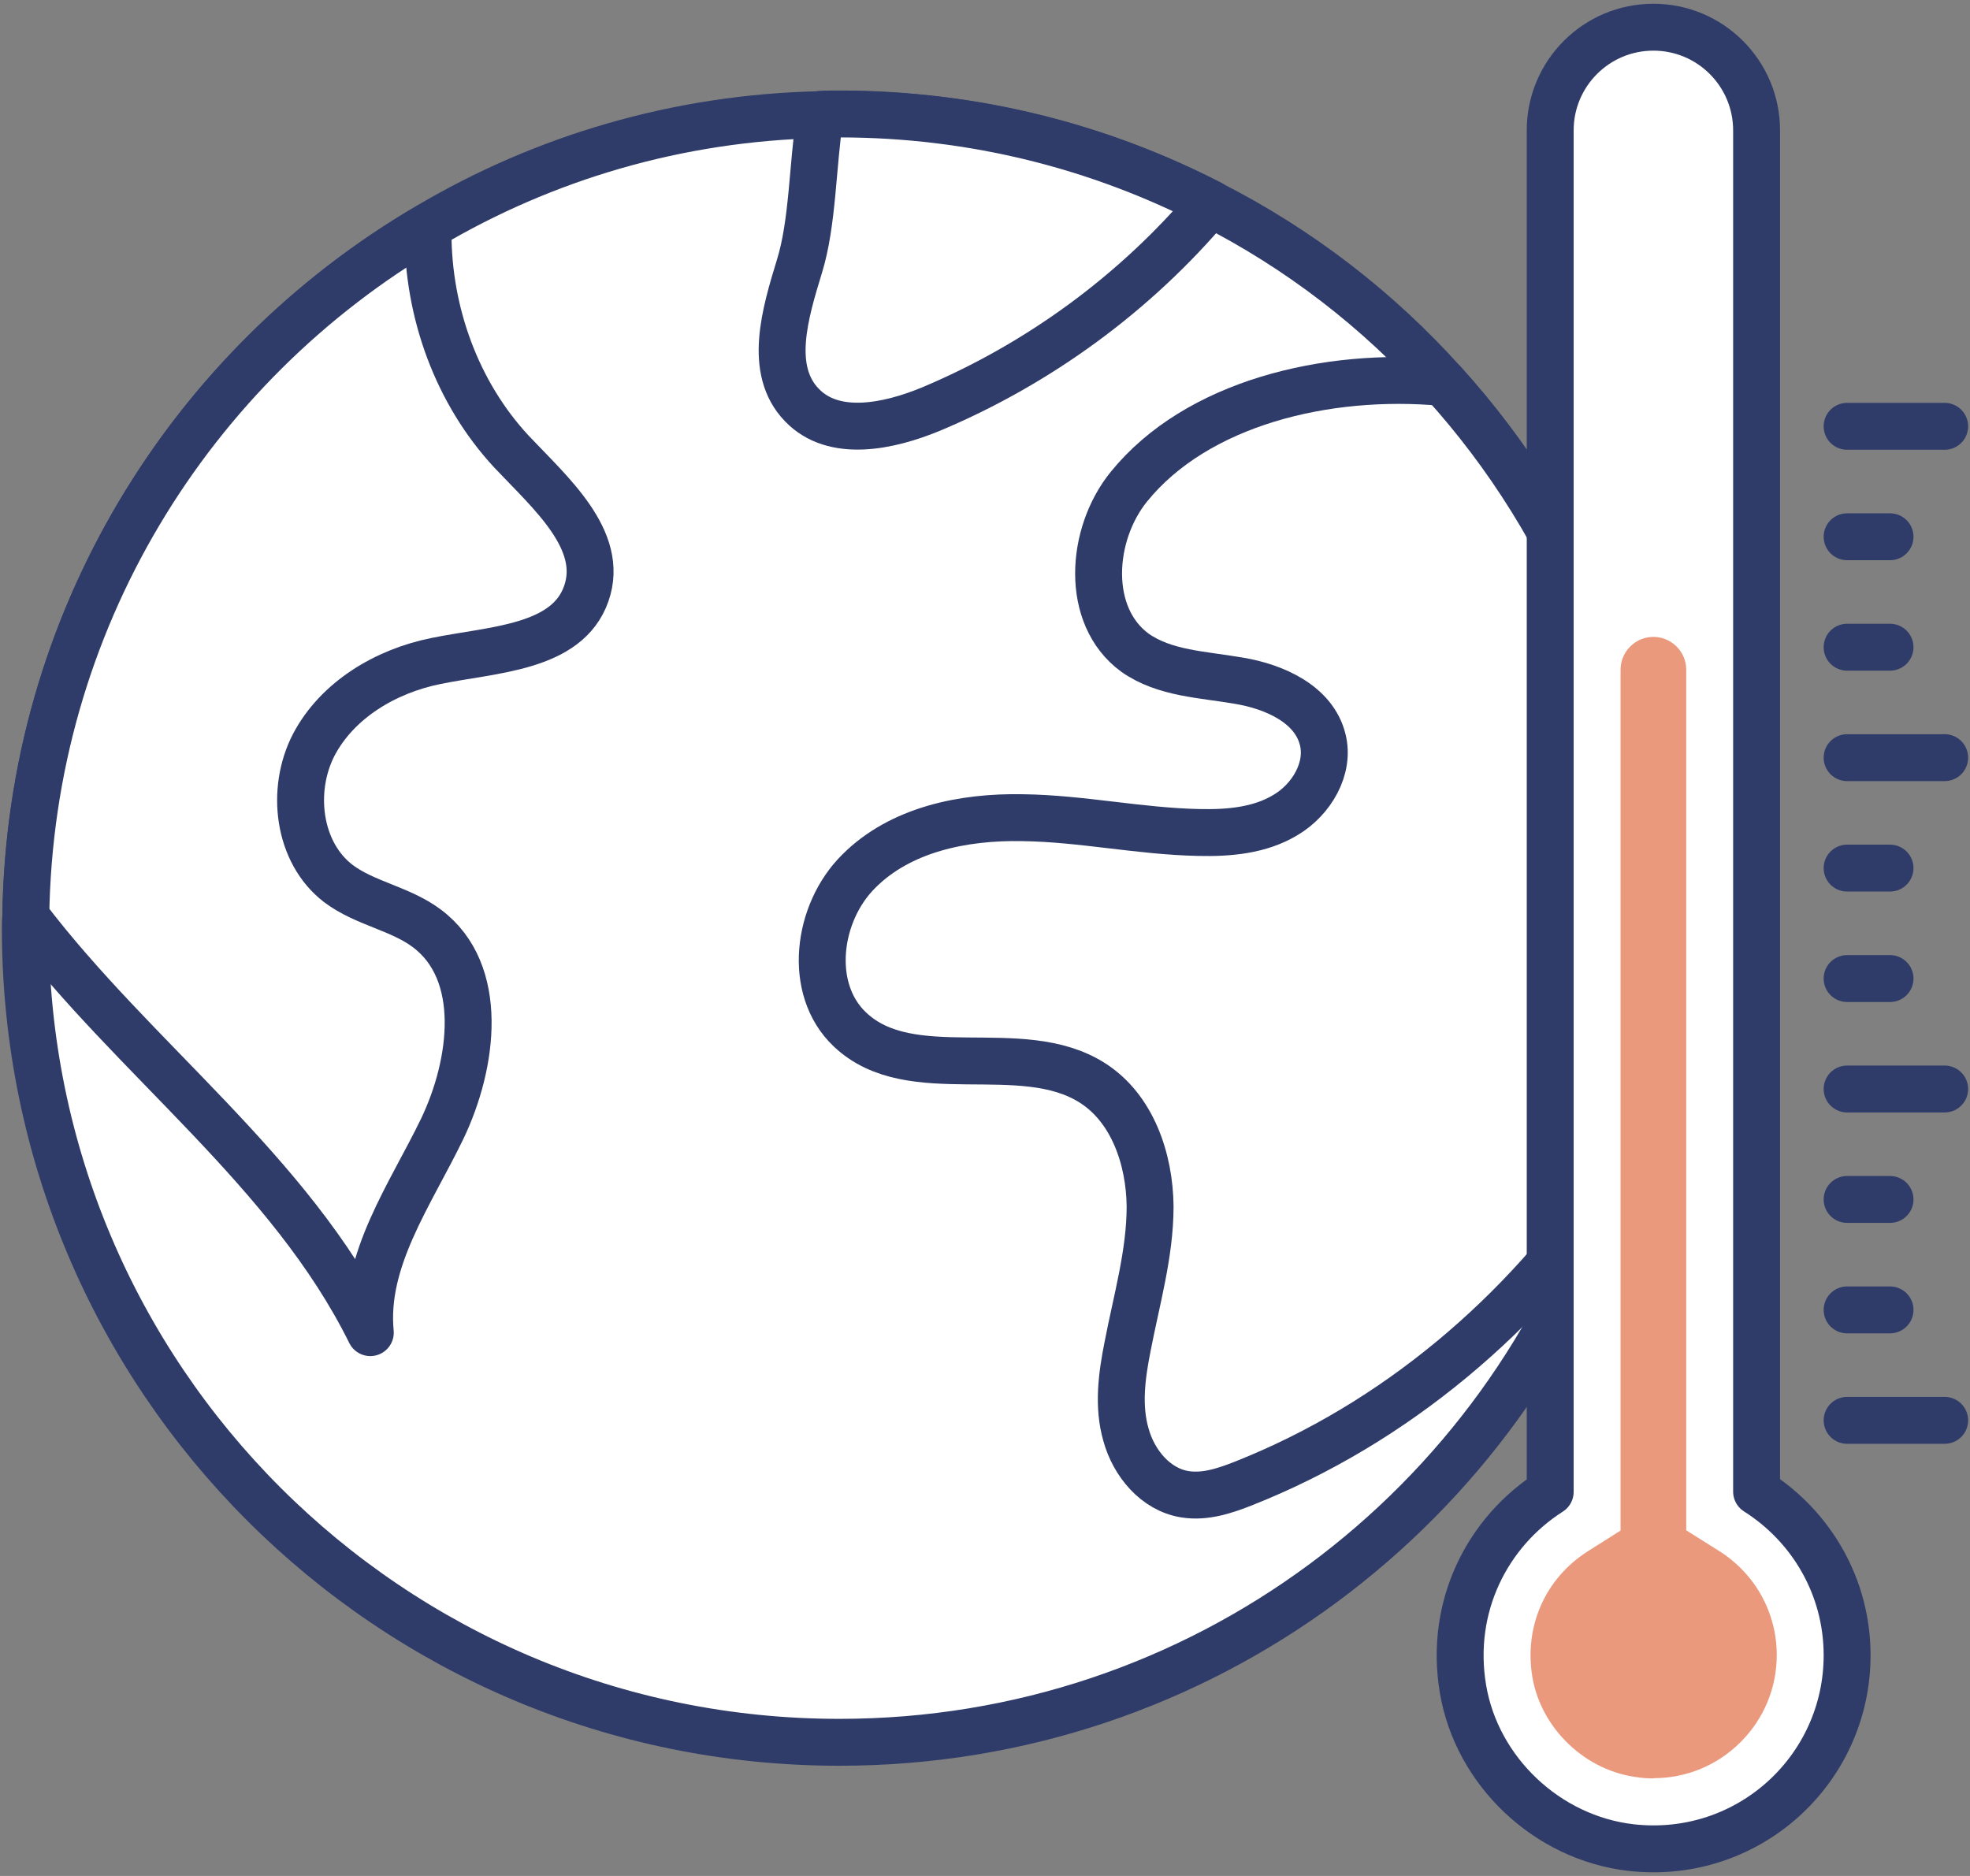
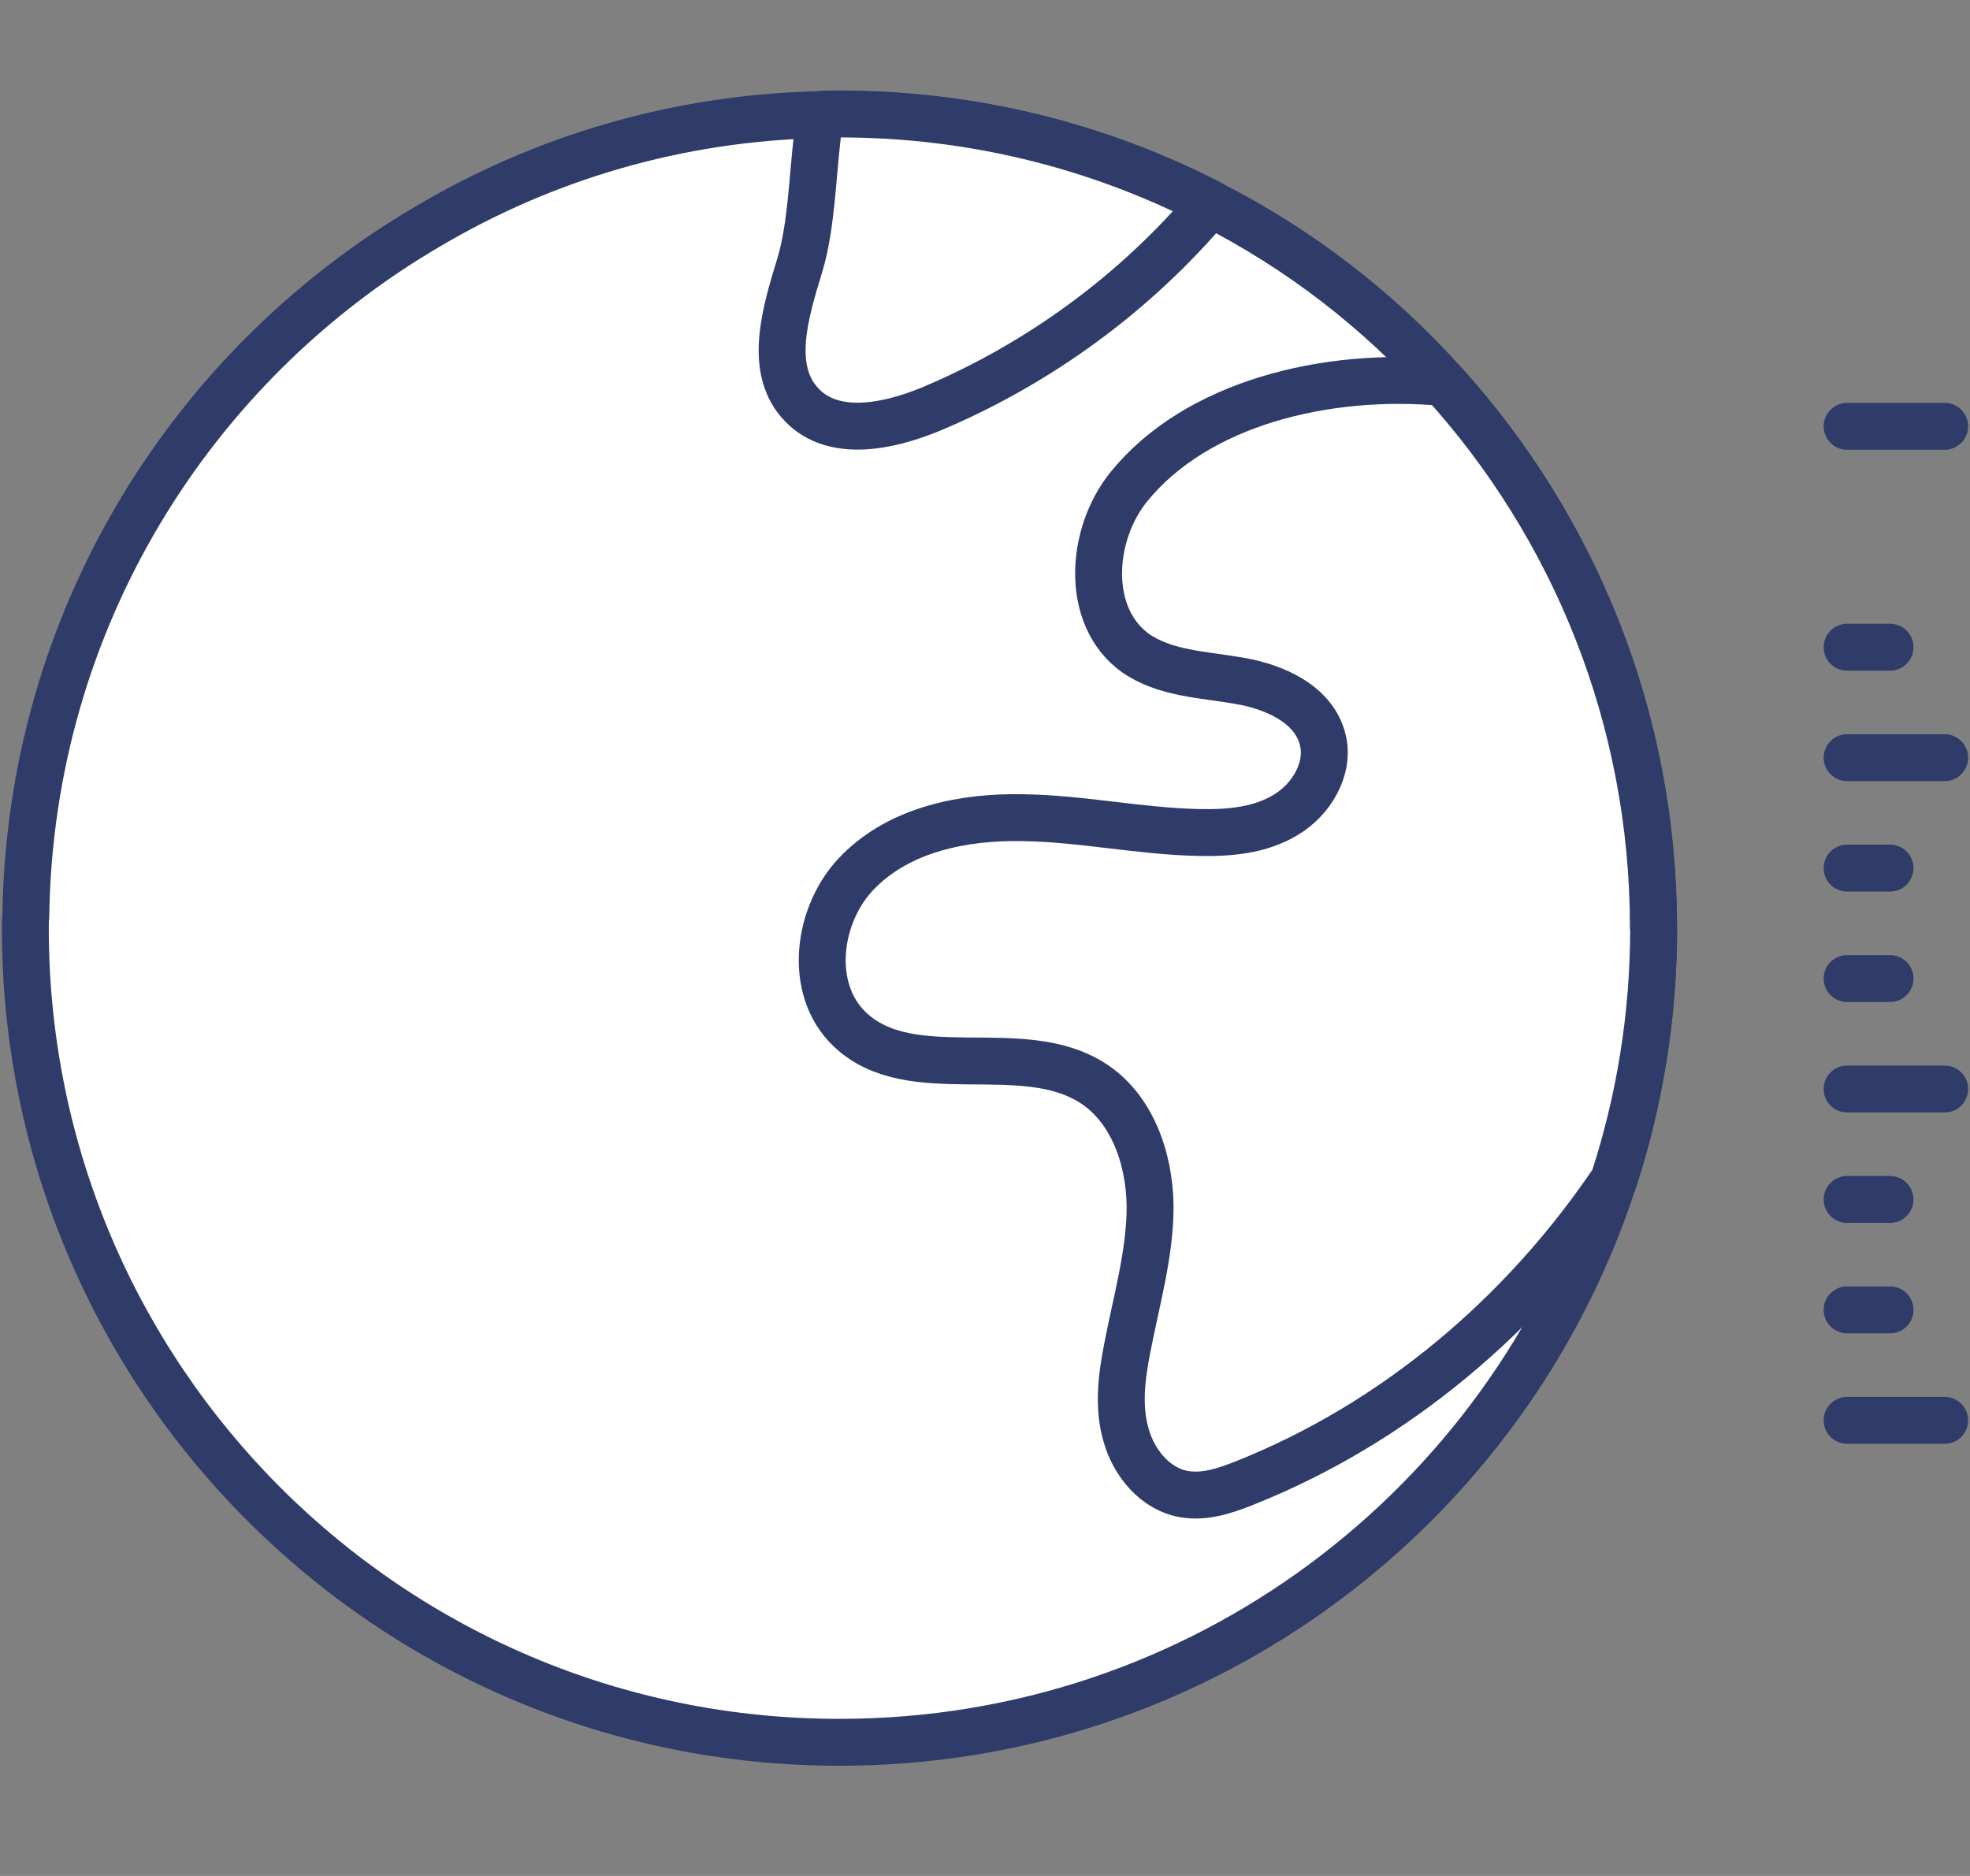
<svg xmlns="http://www.w3.org/2000/svg" width="84" height="80" viewBox="0 0 84 80" fill="none">
  <rect x="0" y="0" width="84" height="80" fill="#808080" stroke="none" />
  <g clip-path="url(#clip0_108_230)">
    <path d="M70.51 39.58C70.51 43.34 69.91 46.94 68.81 50.32C64.29 64.25 51.22 74.3 35.8 74.3C16.62 74.31 1.08 58.77 1.08 39.58C1.08 39.41 1.08 39.25 1.1 39.08C1.27 26.51 8.11 15.58 18.27 9.64C23.19 6.73 28.89 5.02 34.97 4.89C35.25 4.87 35.52 4.87 35.8 4.87C41.5 4.87 46.87 6.25 51.61 8.69C55.37 10.6 58.74 13.19 61.55 16.32C67.12 22.47 70.51 30.63 70.51 39.57V39.58Z" fill="white" stroke="#2F3C69" stroke-width="2" stroke-linecap="round" stroke-linejoin="round" />
-     <path d="M25 25.31C24.19 27.65 21.01 27.69 18.58 28.19C16.45 28.62 14.39 29.84 13.38 31.76C12.38 33.69 12.7 36.36 14.43 37.68C15.56 38.53 17.07 38.74 18.2 39.59C20.69 41.45 20.19 45.36 18.85 48.15C17.49 50.96 15.49 53.73 15.79 56.83C12.38 49.93 5.72 45.18 1.1 39.09C1.27 26.52 8.11 15.59 18.27 9.65C18.25 9.75 18.25 9.83 18.25 9.92C18.25 13.33 19.48 16.75 21.81 19.26C23.47 21.02 25.8 23.03 25 25.31Z" fill="white" stroke="#2F3C69" stroke-width="2" stroke-linecap="round" stroke-linejoin="round" />
    <path d="M51.61 8.7C48.42 12.49 44.3 15.51 39.71 17.44C37.9 18.19 35.55 18.69 34.19 17.27C32.74 15.77 33.48 13.35 34.09 11.35C34.66 9.51 34.64 7.08 34.97 4.88C35.25 4.86 35.52 4.86 35.8 4.86C41.5 4.86 46.87 6.24 51.61 8.68V8.7Z" fill="white" stroke="#2F3C69" stroke-width="2" stroke-linecap="round" stroke-linejoin="round" />
    <path d="M70.51 39.581C70.51 43.34 69.91 46.941 68.81 50.321C64.95 56.05 59.49 60.691 53.05 63.251C52.24 63.571 51.39 63.861 50.52 63.721C49.27 63.52 48.34 62.391 48.01 61.181C47.66 59.971 47.83 58.67 48.08 57.42C48.46 55.441 49.04 53.461 49.04 51.45C49.02 49.42 48.28 47.261 46.58 46.181C43.54 44.24 38.85 46.38 36.24 43.901C34.41 42.17 34.84 38.91 36.62 37.151C38.4 35.37 41.07 34.821 43.6 34.87C46.11 34.901 48.59 35.45 51.11 35.501C52.39 35.531 53.72 35.42 54.82 34.751C55.92 34.1 56.71 32.77 56.4 31.541C56.03 30.03 54.34 29.28 52.83 29.03C51.3 28.761 49.66 28.73 48.39 27.831C46.26 26.27 46.48 22.791 48.14 20.75C51.03 17.191 56.55 15.851 61.54 16.311C67.11 22.46 70.5 30.62 70.5 39.56L70.51 39.581Z" fill="white" stroke="#2F3C69" stroke-width="2" stroke-linecap="round" stroke-linejoin="round" />
-     <path d="M74.9 63.61V5.56C74.9 3.13 72.93 1.16 70.5 1.16C68.07 1.16 66.1 3.13 66.1 5.56V63.62C63.43 65.32 61.79 68.5 62.38 72.02C62.97 75.54 65.97 78.38 69.55 78.79C74.54 79.35 78.76 75.47 78.76 70.59C78.76 67.65 77.22 65.08 74.9 63.61Z" fill="white" stroke="#2F3C69" stroke-width="2" stroke-linecap="round" stroke-linejoin="round" />
    <g style="mix-blend-mode:darken">
-       <path d="M70.51 75.84C70.3 75.84 70.1 75.83 69.89 75.8C67.63 75.55 65.72 73.74 65.34 71.52C64.98 69.37 65.88 67.31 67.71 66.15L69.1 65.27V28.56C69.1 27.79 69.73 27.16 70.5 27.16C71.27 27.16 71.9 27.79 71.9 28.56V65.26L73.3 66.14C74.84 67.11 75.76 68.77 75.76 70.58C75.76 71.98 75.21 73.3 74.22 74.29C73.23 75.28 71.91 75.83 70.51 75.83V75.84Z" fill="#EA997D" />
-     </g>
+       </g>
    <path d="M78.76 18.18H82.92" stroke="#2F3C69" stroke-width="2" stroke-linecap="round" stroke-linejoin="round" />
-     <path d="M78.76 22.89H80.59" stroke="#2F3C69" stroke-width="2" stroke-linecap="round" stroke-linejoin="round" />
    <path d="M78.76 27.6H80.59" stroke="#2F3C69" stroke-width="2" stroke-linecap="round" stroke-linejoin="round" />
    <path d="M78.76 32.31H82.92" stroke="#2F3C69" stroke-width="2" stroke-linecap="round" stroke-linejoin="round" />
    <path d="M78.76 37.02H80.59" stroke="#2F3C69" stroke-width="2" stroke-linecap="round" stroke-linejoin="round" />
    <path d="M78.76 41.73H80.59" stroke="#2F3C69" stroke-width="2" stroke-linecap="round" stroke-linejoin="round" />
    <path d="M78.76 46.44H82.92" stroke="#2F3C69" stroke-width="2" stroke-linecap="round" stroke-linejoin="round" />
    <path d="M78.76 51.15H80.59" stroke="#2F3C69" stroke-width="2" stroke-linecap="round" stroke-linejoin="round" />
    <path d="M78.76 55.86H80.59" stroke="#2F3C69" stroke-width="2" stroke-linecap="round" stroke-linejoin="round" />
    <path d="M78.76 60.57H82.92" stroke="#2F3C69" stroke-width="2" stroke-linecap="round" stroke-linejoin="round" />
  </g>
  <defs>
    <clipPath id="clip0_108_230">
      <rect width="83.84" height="79.68" fill="white" transform="translate(0.08 0.16)" />
    </clipPath>
  </defs>
</svg>